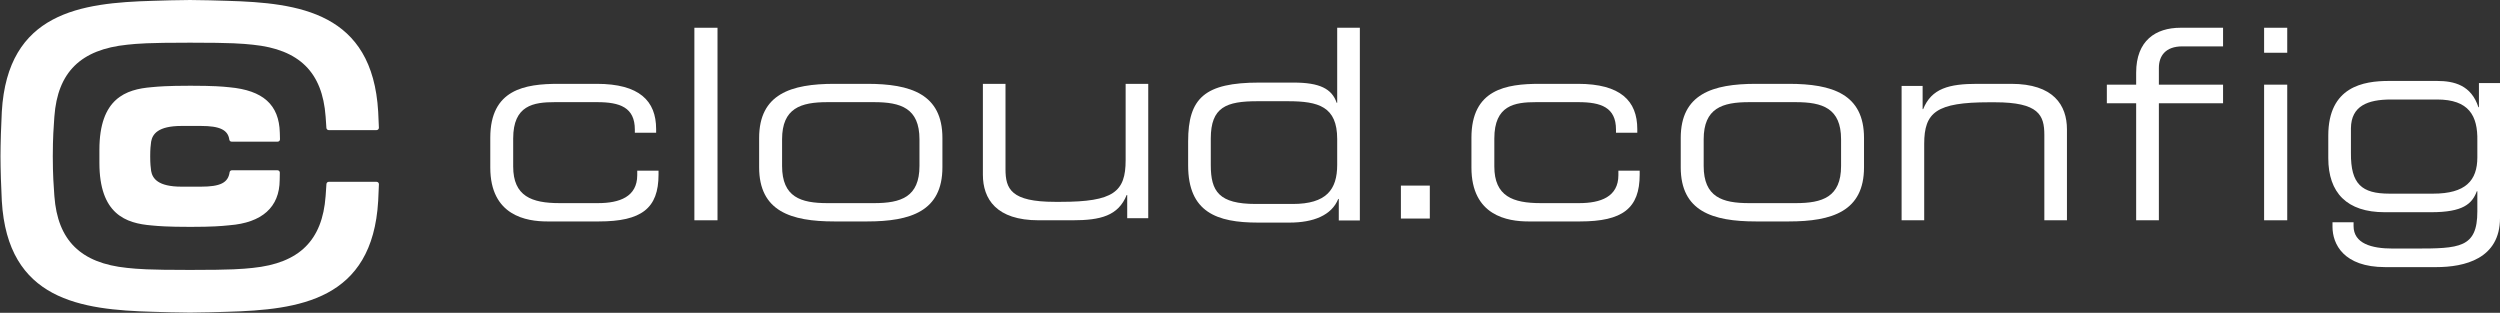
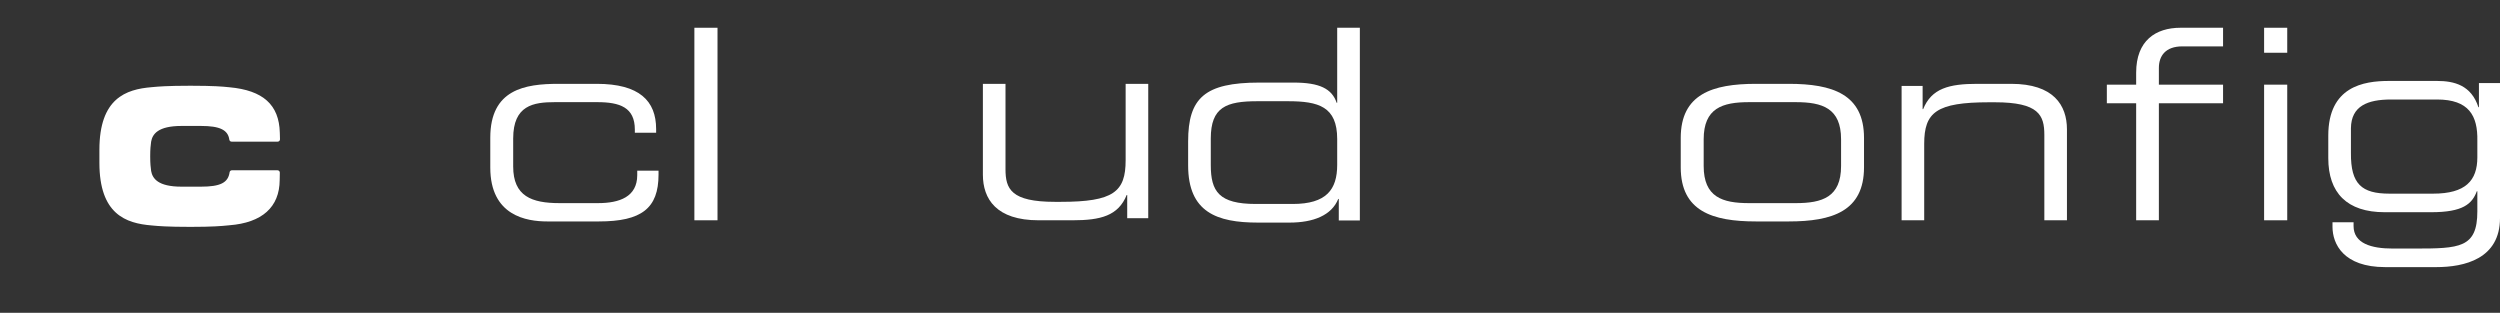
<svg xmlns="http://www.w3.org/2000/svg" width="4324px" height="541px" viewBox="0 0 4324 541" version="1.1">
  <rect x="0" y="0" width="4324" height="541" fill="#333333" stroke="none" />
  <title>CC_SERVICE_BLUE_HRZ</title>
  <desc>Created with Sketch.</desc>
  <g id="Page-1" stroke="none" stroke-width="1" fill="none" fill-rule="evenodd">
    <g id="CC_SERVICE_BLUE_HRZ" fill="#FFFFFF" fill-rule="nonzero">
      <g id="CC-Mark" transform="translate(0.843, 0.005)">
        <path d="M260.568,244.943 C262.856,232.179 272.058,217.829 313.179,217.829 L346.612,217.829 C379.568,217.829 393.479,224.72 395.823,241.619 C396.093,243.567 397.801,244.998 399.766,244.998 L440.494,244.999 L440.496,244.999 L448.405,244.999 L476.464,244.999 L476.465,244.997 L479.41,244.997 C481.647,244.997 483.456,243.205 483.423,240.967 C483.395,239.007 483.32,236.43 483.226,233.266 L483.115,229.424 C481.879,181.178 454.173,156.236 395.922,150.925 L393.031,150.643 C384.877,149.821 369.695,148.294 328.592,148.294 C287.859,148.294 271.823,149.808 264.118,150.534 L261.526,150.768 C216.797,154.4 171.074,170.123 171.074,259.209 L171.074,281.48 C171.074,370.566 216.797,386.29 261.523,389.919 L264.092,390.152 C271.791,390.88 287.813,392.393 328.592,392.393 C367.469,392.393 383.09,390.856 391.483,390.03 C393.115,389.868 394.502,389.731 395.761,389.633 C452.427,385.261 482.564,358.27 482.906,311.575 C482.916,310.413 482.958,308.918 482.999,307.233 C483.066,304.6 483.144,301.553 483.144,298.528 C483.143,296.306 481.349,294.5 479.127,294.5 L438.285,294.503 L400.247,294.504 C398.288,294.504 396.572,295.919 396.301,297.858 C393.758,316.012 380.381,322.859 346.612,322.859 L313.179,322.859 C272.058,322.859 262.856,308.508 260.568,295.745 C260.567,295.737 260.565,295.725 260.564,295.717 C259.714,289.41 258.95,283.249 258.95,270.343 C258.95,257.438 259.714,251.278 260.564,244.971 C260.565,244.962 260.567,244.951 260.568,244.943" id="Fill-1" />
-         <path d="M650.523,314.482 L613.011,314.482 L579.21,314.482 L567.767,314.481 C565.637,314.481 563.883,316.167 563.762,318.294 C563.338,325.757 562.879,331.858 562.502,336.958 L562.326,339.307 C556.733,415.798 516.764,455.214 436.141,463.389 C417.772,465.255 401.907,466.866 327.776,466.866 C253.646,466.866 237.781,465.255 219.019,463.35 C138.794,455.214 98.822,415.798 93.228,339.307 L93.033,336.689 C92.024,323.067 90.499,302.486 90.471,270.344 C90.499,238.201 92.024,217.619 93.033,203.998 L93.228,201.38 C98.822,124.888 138.794,85.472 219.412,77.297 C237.781,75.431 253.646,73.82 327.776,73.82 C401.907,73.82 417.772,75.431 436.534,77.336 C516.764,85.472 556.733,124.888 562.326,201.38 L562.483,203.53 C562.845,208.396 563.282,214.191 563.691,221.215 C563.815,223.339 565.568,225.015 567.696,225.016 L575.672,225.017 L575.672,225.02 L596.456,225.02 L596.998,225.02 L613.604,225.02 L650.481,225.019 C652.75,225.019 654.569,223.136 654.49,220.869 C654.124,210.416 653.698,200.592 653.27,193.206 C643.308,21.163 516.297,4.929 391.895,1.412 C375.918,0.961 348.634,0 327.777,0 C306.919,0 279.637,0.961 263.659,1.412 C139.257,4.929 12.246,21.163 2.284,193.206 C1.138,213 0,250.261 0,270.343 C0,290.425 1.138,327.687 2.284,347.481 C12.246,519.524 139.257,535.757 263.659,539.274 C279.637,539.726 306.919,540.687 327.777,540.687 C348.634,540.687 375.918,539.726 391.895,539.274 C516.297,535.757 643.308,519.524 653.27,347.481 C653.714,339.814 654.157,329.526 654.533,318.63 C654.611,316.364 652.791,314.482 650.523,314.482" id="Fill-3" />
      </g>
      <g id="Wording" transform="translate(848, 48)">
        <path d="M0,190.216 C0,106.513 59.853,97 117.866,97 L184.169,97 C257.848,97 286.855,126.415 286.855,175.275 L286.855,181.613 L250.021,181.613 L250.021,176.174 C250.021,137.725 224.234,128.667 184.632,128.667 L111.891,128.667 C74.594,128.667 39.601,134.095 39.601,191.558 L39.601,239.975 C39.601,291.555 71.826,303.321 119.719,303.321 L186.473,303.321 C223.307,303.321 254.166,292.466 254.166,254.916 L254.166,247.224 L291,247.224 L291,254.005 C291,312.367 261.531,335 187.863,335 L98.54,335 C63.084,335 0,325.499 0,241.796 L0,190.216 Z" id="Fill-5" />
        <polygon id="Fill-7" points="353 333 393 333 393 0 353 0" />
-         <path d="M742.314,192.936 C742.314,139.091 710.02,128.679 663.883,128.679 L583.13,128.679 C536.98,128.679 504.686,139.091 504.686,192.936 L504.686,239.088 C504.686,292.933 536.98,303.333 583.13,303.333 L663.883,303.333 C710.02,303.333 742.314,292.933 742.314,239.088 L742.314,192.936 Z M465,190.671 C465,114.661 519.91,97 595.128,97 L651.884,97 C727.09,97 782,114.661 782,190.671 L782,241.341 C782,317.363 727.09,335 651.884,335 L595.128,335 C519.91,335 465,317.363 465,241.341 L465,190.671 Z" id="Fill-9" />
        <path d="M1101.625,289.257 L1100.71,289.257 C1086.165,325.255 1055.703,333 1007.047,333 L948.385,333 C875.19,333 852,296.097 852,254.189 L852,97 L891.108,97 L891.108,244.622 C891.108,278.786 900.656,301.104 976.584,301.104 L986.59,301.104 C1077.978,301.104 1098.904,283.805 1098.904,229.132 L1098.904,97 L1138,97 L1138,329.357 L1101.625,329.357 L1101.625,289.257 Z" id="Fill-10" />
        <path d="M1246.177,237.557 C1246.177,283.127 1260.289,304.779 1324.073,304.779 L1387.844,304.779 C1446.151,304.779 1464.811,279.921 1464.811,237.094 L1464.811,192.45 C1464.811,136.273 1432.473,127.068 1379.642,127.068 L1326.799,127.068 C1273.051,127.068 1246.177,137.199 1246.177,191.523 L1246.177,237.557 Z M1504,333.318 L1467.561,333.318 L1467.561,296.026 L1466.644,296.026 C1455.246,324.577 1423.366,337 1382.38,337 L1327.715,337 C1256.659,337 1207,319.055 1207,238.02 L1207,196.595 C1207,121.534 1235.695,94.835 1329.995,94.835 L1389.665,94.835 C1434.306,94.835 1455.716,105.429 1463.906,129.836 L1464.811,129.836 L1464.811,0 L1504,0 L1504,333.318 Z" id="Fill-11" />
-         <polygon id="Fill-12" points="1575 330 1625 330 1625 273 1575 273" />
-         <path d="M1697,190.216 C1697,106.513 1756.856,97 1814.87,97 L1881.176,97 C1954.847,97 1983.854,126.415 1983.854,175.275 L1983.854,181.613 L1947.019,181.613 L1947.019,176.174 C1947.019,137.725 1921.243,128.667 1881.652,128.667 L1808.884,128.667 C1771.585,128.667 1736.591,134.095 1736.591,191.558 L1736.591,239.975 C1736.591,291.555 1768.829,303.321 1816.699,303.321 L1883.481,303.321 C1920.316,303.321 1951.165,292.466 1951.165,254.916 L1951.165,247.224 L1988,247.224 L1988,254.005 C1988,312.367 1958.529,335 1884.859,335 L1795.532,335 C1760.075,335 1697,325.499 1697,241.796 L1697,190.216 Z" id="Fill-13" />
        <path d="M2336.325,192.936 C2336.325,139.091 2304.017,128.679 2257.878,128.679 L2177.122,128.679 C2130.97,128.679 2098.675,139.091 2098.675,192.936 L2098.675,239.088 C2098.675,292.933 2130.97,303.333 2177.122,303.333 L2257.878,303.333 C2304.017,303.333 2336.325,292.933 2336.325,239.088 L2336.325,192.936 Z M2059,190.671 C2059,114.661 2113.9,97 2189.121,97 L2245.879,97 C2321.087,97 2376,114.661 2376,190.671 L2376,241.341 C2376,317.363 2321.087,335 2245.879,335 L2189.121,335 C2113.9,335 2059,317.363 2059,241.341 L2059,190.671 Z" id="Fill-14" />
        <path d="M2441,100.643 L2477.373,100.643 L2477.373,140.743 L2478.288,140.743 C2492.833,104.757 2523.294,97 2571.948,97 L2630.595,97 C2703.799,97 2727,133.903 2727,175.811 L2727,333 L2687.894,333 L2687.894,185.39 C2687.894,151.214 2678.346,128.896 2602.409,128.896 L2592.404,128.896 C2501.008,128.896 2480.094,146.207 2480.094,200.88 L2480.094,333 L2441,333 L2441,100.643 Z" id="Fill-15" />
        <path d="M2846.698,130.633 L2796,130.633 L2796,98.419 L2846.698,98.419 L2846.698,77.727 C2846.698,22.081 2880.508,0 2923.452,0 L2997,0 L2997,32.201 L2926.633,32.201 C2897.407,32.201 2885.988,48.753 2885.988,69.457 L2885.988,98.419 L2997,98.419 L2997,130.633 L2885.988,130.633 L2885.988,333 L2846.698,333 L2846.698,130.633 Z" id="Fill-16" />
        <path d="M3068,333 L3108,333 L3108,98.419 L3068,98.419 L3068,333 Z M3068,43.236 L3108,43.236 L3108,0 L3068,0 L3068,43.236 Z" id="Fill-17" />
        <path d="M3436.811,195.665 C3437.728,152.086 3422.24,124.102 3367.129,124.102 L3287.4,124.102 C3247.331,124.102 3218.635,135.13 3218.177,173.657 L3218.177,216.763 C3217.719,270.423 3236.849,286.942 3284.686,286.942 L3360.29,286.942 C3416.318,286.942 3436.811,264.46 3436.811,224.111 L3436.811,195.665 Z M3476,329.137 C3476,399.777 3414.496,414 3365.754,414 L3277.389,414 C3205.416,414 3186.285,374.089 3186.285,344.27 L3186.285,336.485 L3222.736,336.485 L3222.736,342.898 C3222.736,373.165 3253.699,381.886 3290.15,381.886 L3328.411,381.886 C3405.848,381.886 3436.811,380.975 3436.811,317.671 L3436.811,282.812 L3435.906,282.812 C3427.704,304.82 3411.77,319.043 3357.106,319.043 L3276.484,319.043 C3211.35,319.043 3179,285.557 3179,225.471 L3179,186.495 C3179,101.644 3240.045,92 3283.77,92 L3367.129,92 C3396.741,92 3426.341,99.336 3438.644,137.414 L3439.561,137.414 L3439.561,95.668 L3476,95.668 L3476,329.137 Z" id="Fill-18" />
      </g>
    </g>
  </g>
</svg>